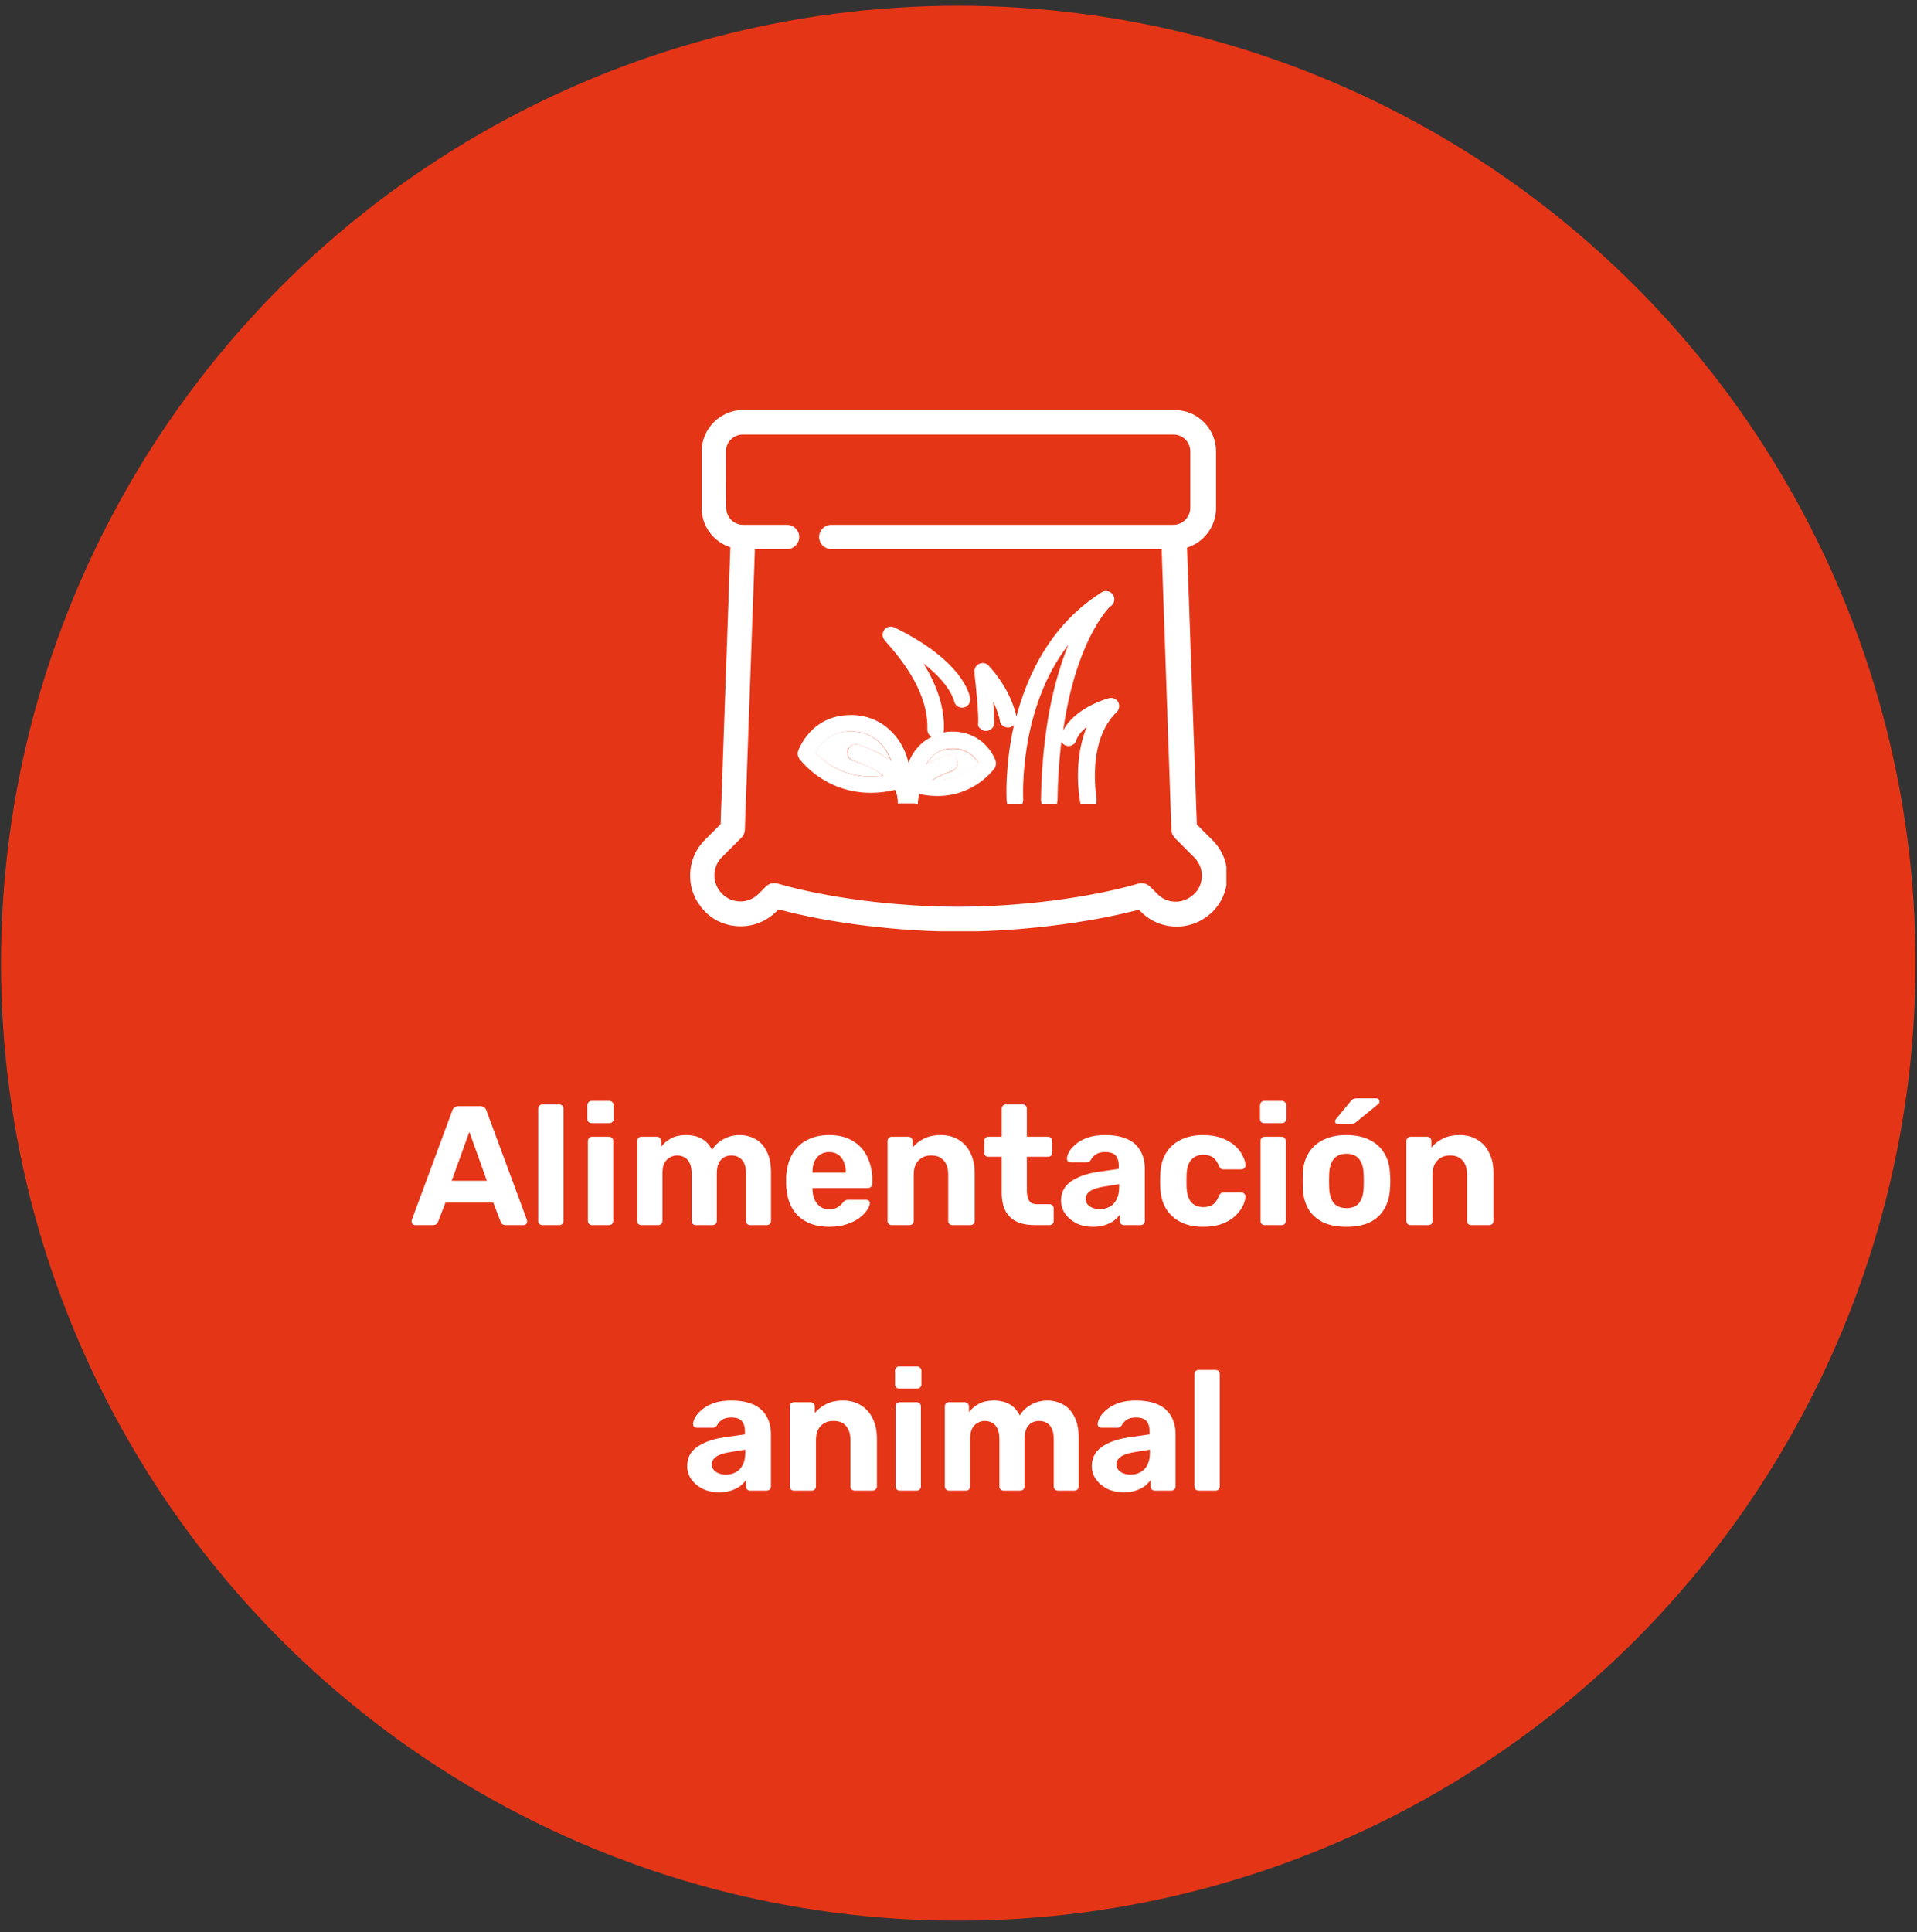
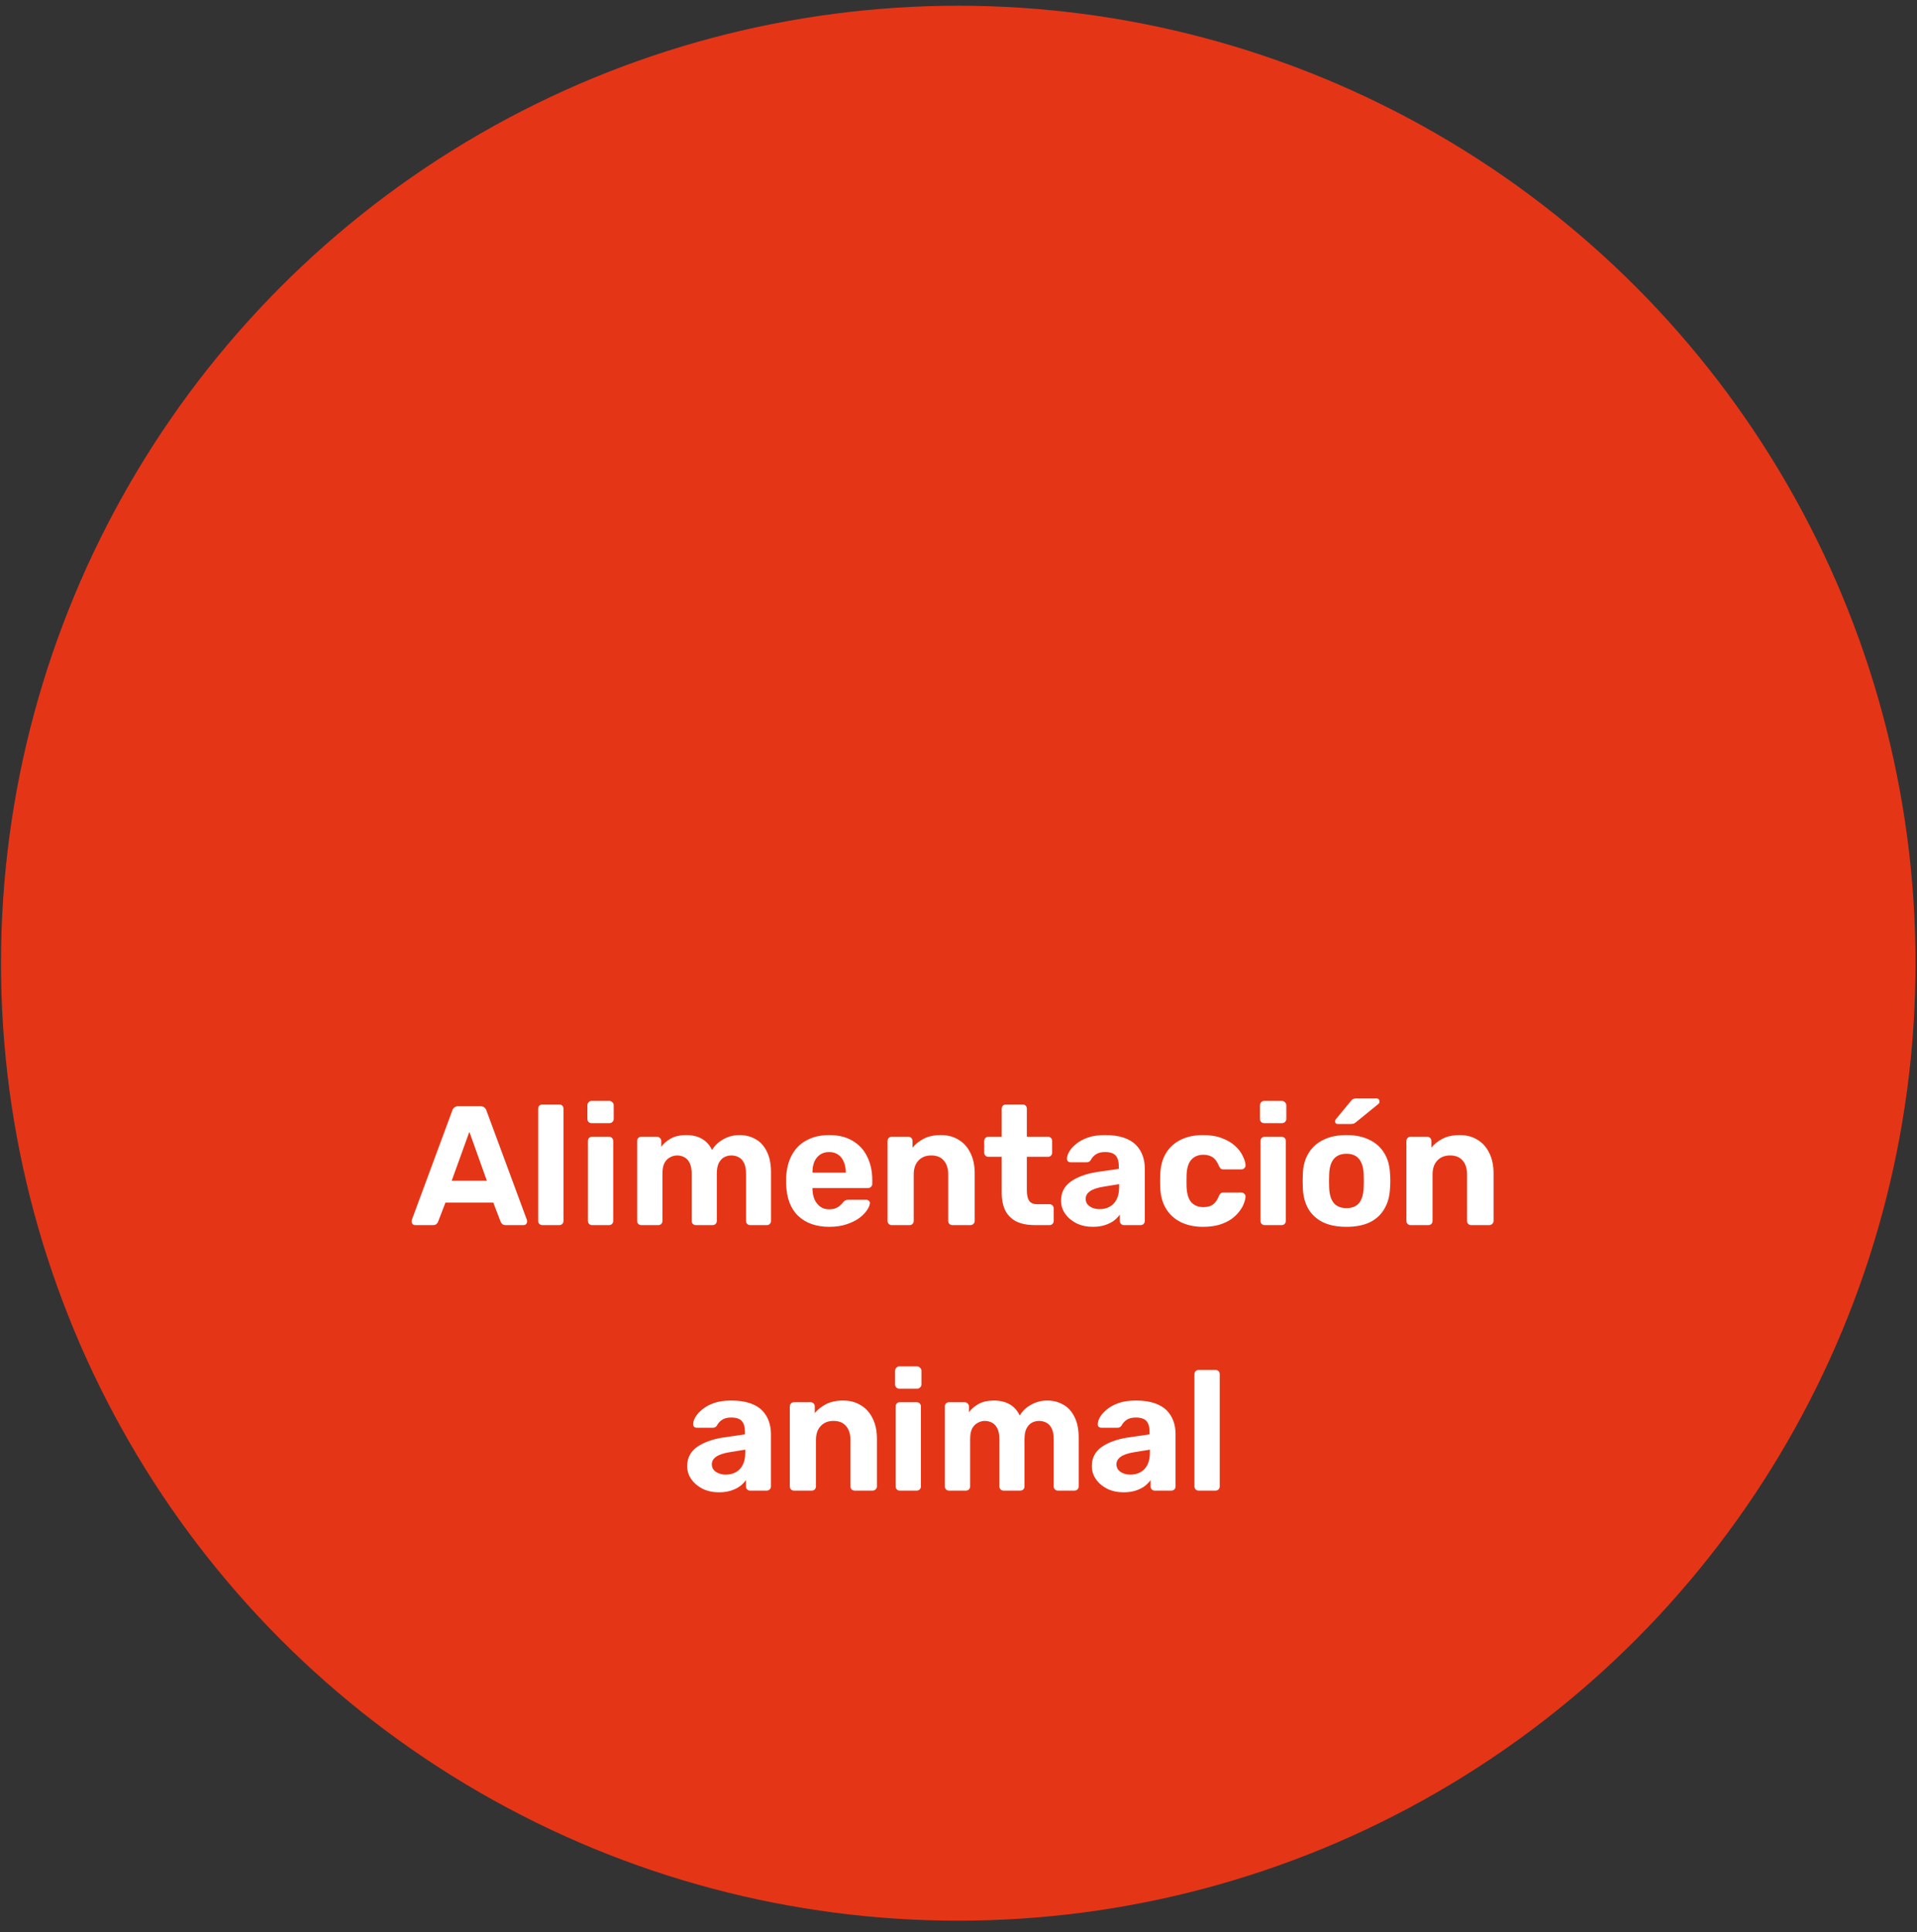
<svg xmlns="http://www.w3.org/2000/svg" width="130" height="131" viewBox="0 0 130 131" fill="none">
  <rect x="0" y="0" width="130" height="131" fill="#333333" stroke="none" />
  <circle cx="64.984" cy="65.305" r="64.916" fill="#E53517" />
  <path d="M28.154 83.062C28.085 83.062 28.028 83.039 27.982 82.993C27.935 82.939 27.912 82.881 27.912 82.82C27.912 82.781 27.916 82.747 27.924 82.716L30.666 75.309C30.689 75.224 30.735 75.151 30.804 75.09C30.873 75.028 30.969 74.998 31.092 74.998H32.566C32.689 74.998 32.785 75.028 32.854 75.09C32.924 75.151 32.97 75.224 32.993 75.309L35.734 82.716C35.742 82.747 35.746 82.781 35.746 82.82C35.746 82.881 35.723 82.939 35.677 82.993C35.631 83.039 35.573 83.062 35.504 83.062H34.306C34.191 83.062 34.106 83.035 34.053 82.981C33.999 82.927 33.964 82.877 33.949 82.831L33.453 81.541H30.205L29.709 82.831C29.694 82.877 29.66 82.927 29.606 82.981C29.552 83.035 29.468 83.062 29.352 83.062H28.154ZM30.631 80.055H33.016L31.829 76.737L30.631 80.055ZM36.784 83.062C36.7 83.062 36.63 83.035 36.577 82.981C36.523 82.927 36.496 82.858 36.496 82.774V75.17C36.496 75.086 36.523 75.017 36.577 74.963C36.63 74.909 36.7 74.882 36.784 74.882H37.936C38.013 74.882 38.078 74.909 38.132 74.963C38.185 75.017 38.212 75.086 38.212 75.17V82.774C38.212 82.858 38.185 82.927 38.132 82.981C38.078 83.035 38.013 83.062 37.936 83.062H36.784ZM40.145 83.062C40.068 83.062 40.003 83.035 39.949 82.981C39.895 82.927 39.868 82.858 39.868 82.774V77.359C39.868 77.275 39.895 77.206 39.949 77.152C40.003 77.098 40.068 77.071 40.145 77.071H41.297C41.381 77.071 41.45 77.098 41.504 77.152C41.558 77.206 41.585 77.275 41.585 77.359V82.774C41.585 82.858 41.558 82.927 41.504 82.981C41.45 83.035 41.381 83.062 41.297 83.062H40.145ZM40.11 76.15C40.033 76.15 39.968 76.123 39.914 76.069C39.861 76.015 39.834 75.946 39.834 75.862V74.94C39.834 74.856 39.861 74.786 39.914 74.733C39.968 74.671 40.033 74.641 40.11 74.641H41.32C41.404 74.641 41.473 74.671 41.527 74.733C41.589 74.786 41.619 74.856 41.619 74.94V75.862C41.619 75.946 41.589 76.015 41.527 76.069C41.473 76.123 41.404 76.15 41.32 76.15H40.11ZM43.483 83.062C43.407 83.062 43.341 83.035 43.287 82.981C43.234 82.927 43.207 82.858 43.207 82.774V77.359C43.207 77.275 43.234 77.206 43.287 77.152C43.341 77.098 43.407 77.071 43.483 77.071H44.555C44.631 77.071 44.697 77.098 44.751 77.152C44.812 77.206 44.843 77.275 44.843 77.359V77.751C44.996 77.536 45.207 77.352 45.476 77.198C45.753 77.044 46.079 76.964 46.455 76.956C47.346 76.941 47.957 77.279 48.287 77.97C48.464 77.67 48.717 77.428 49.047 77.244C49.385 77.052 49.754 76.956 50.153 76.956C50.553 76.956 50.914 77.048 51.236 77.233C51.559 77.409 51.812 77.686 51.996 78.062C52.188 78.431 52.285 78.907 52.285 79.49V82.774C52.285 82.858 52.258 82.927 52.204 82.981C52.15 83.035 52.085 83.062 52.008 83.062H50.868C50.791 83.062 50.725 83.035 50.672 82.981C50.618 82.927 50.591 82.858 50.591 82.774V79.583C50.591 79.268 50.545 79.022 50.453 78.845C50.361 78.661 50.238 78.53 50.084 78.454C49.938 78.377 49.773 78.338 49.589 78.338C49.428 78.338 49.27 78.377 49.117 78.454C48.971 78.53 48.848 78.661 48.748 78.845C48.656 79.022 48.61 79.268 48.61 79.583V82.774C48.61 82.858 48.583 82.927 48.529 82.981C48.475 83.035 48.406 83.062 48.322 83.062H47.193C47.108 83.062 47.039 83.035 46.985 82.981C46.932 82.927 46.905 82.858 46.905 82.774V79.583C46.905 79.268 46.859 79.022 46.767 78.845C46.674 78.661 46.551 78.53 46.398 78.454C46.252 78.377 46.091 78.338 45.914 78.338C45.753 78.338 45.595 78.381 45.442 78.465C45.288 78.542 45.161 78.669 45.062 78.845C44.969 79.022 44.923 79.264 44.923 79.571V82.774C44.923 82.858 44.896 82.927 44.843 82.981C44.789 83.035 44.724 83.062 44.647 83.062H43.483ZM56.238 83.177C55.355 83.177 54.652 82.931 54.13 82.44C53.615 81.948 53.343 81.234 53.312 80.297C53.312 80.235 53.312 80.155 53.312 80.055C53.312 79.947 53.312 79.863 53.312 79.802C53.343 79.21 53.477 78.703 53.715 78.281C53.953 77.851 54.287 77.524 54.717 77.302C55.147 77.071 55.651 76.956 56.227 76.956C56.872 76.956 57.409 77.09 57.839 77.359C58.277 77.62 58.603 77.981 58.819 78.442C59.041 78.895 59.153 79.418 59.153 80.009V80.274C59.153 80.351 59.122 80.416 59.06 80.47C59.007 80.523 58.941 80.55 58.864 80.55H55.097C55.097 80.558 55.097 80.573 55.097 80.596C55.097 80.612 55.097 80.627 55.097 80.642C55.105 80.888 55.151 81.115 55.236 81.322C55.328 81.522 55.455 81.683 55.616 81.806C55.785 81.929 55.984 81.99 56.215 81.99C56.407 81.99 56.564 81.963 56.687 81.91C56.81 81.856 56.91 81.791 56.987 81.714C57.071 81.637 57.133 81.572 57.171 81.518C57.24 81.441 57.294 81.395 57.332 81.38C57.379 81.357 57.448 81.345 57.54 81.345H58.738C58.815 81.345 58.876 81.368 58.922 81.414C58.976 81.453 58.999 81.51 58.991 81.587C58.984 81.71 58.918 81.864 58.795 82.048C58.68 82.225 58.507 82.401 58.277 82.578C58.047 82.747 57.759 82.889 57.413 83.004C57.075 83.119 56.683 83.177 56.238 83.177ZM55.097 79.502H57.355V79.479C57.355 79.202 57.309 78.964 57.217 78.765C57.133 78.557 57.006 78.396 56.837 78.281C56.668 78.166 56.465 78.108 56.227 78.108C55.988 78.108 55.785 78.166 55.616 78.281C55.447 78.396 55.316 78.557 55.224 78.765C55.14 78.964 55.097 79.202 55.097 79.479V79.502ZM60.465 83.062C60.389 83.062 60.323 83.035 60.27 82.981C60.216 82.927 60.189 82.858 60.189 82.774V77.359C60.189 77.275 60.216 77.206 60.27 77.152C60.323 77.098 60.389 77.071 60.465 77.071H61.594C61.679 77.071 61.748 77.098 61.802 77.152C61.855 77.206 61.882 77.275 61.882 77.359V77.808C62.082 77.563 62.339 77.359 62.654 77.198C62.969 77.037 63.353 76.956 63.806 76.956C64.259 76.956 64.655 77.06 64.993 77.267C65.338 77.467 65.607 77.762 65.799 78.154C65.999 78.538 66.099 79.007 66.099 79.56V82.774C66.099 82.858 66.068 82.927 66.007 82.981C65.953 83.035 65.887 83.062 65.811 83.062H64.59C64.505 83.062 64.436 83.035 64.382 82.981C64.328 82.927 64.302 82.858 64.302 82.774V79.629C64.302 79.222 64.202 78.907 64.002 78.684C63.81 78.454 63.526 78.338 63.15 78.338C62.789 78.338 62.501 78.454 62.285 78.684C62.071 78.907 61.963 79.222 61.963 79.629V82.774C61.963 82.858 61.936 82.927 61.882 82.981C61.829 83.035 61.763 83.062 61.687 83.062H60.465ZM70.176 83.062C69.7 83.062 69.293 82.985 68.955 82.831C68.617 82.67 68.36 82.424 68.183 82.094C68.014 81.764 67.93 81.349 67.93 80.85V78.431H67.031C66.947 78.431 66.878 78.404 66.824 78.35C66.77 78.296 66.743 78.227 66.743 78.143V77.359C66.743 77.275 66.77 77.206 66.824 77.152C66.878 77.098 66.947 77.071 67.031 77.071H67.93V75.17C67.93 75.086 67.957 75.017 68.01 74.963C68.072 74.909 68.141 74.882 68.218 74.882H69.347C69.431 74.882 69.5 74.909 69.554 74.963C69.608 75.017 69.635 75.086 69.635 75.17V77.071H71.075C71.151 77.071 71.217 77.098 71.271 77.152C71.324 77.206 71.351 77.275 71.351 77.359V78.143C71.351 78.227 71.324 78.296 71.271 78.35C71.217 78.404 71.151 78.431 71.075 78.431H69.635V80.712C69.635 81.003 69.685 81.234 69.784 81.403C69.892 81.564 70.076 81.645 70.338 81.645H71.178C71.255 81.645 71.32 81.672 71.374 81.725C71.428 81.779 71.455 81.844 71.455 81.921V82.774C71.455 82.858 71.428 82.927 71.374 82.981C71.32 83.035 71.255 83.062 71.178 83.062H70.176ZM74.107 83.177C73.7 83.177 73.335 83.1 73.013 82.946C72.69 82.785 72.433 82.57 72.241 82.301C72.049 82.032 71.953 81.733 71.953 81.403C71.953 80.858 72.172 80.427 72.61 80.112C73.055 79.798 73.639 79.583 74.361 79.467L75.87 79.249V79.041C75.87 78.742 75.801 78.511 75.662 78.35C75.524 78.189 75.282 78.108 74.937 78.108C74.683 78.108 74.48 78.158 74.326 78.258C74.173 78.358 74.053 78.488 73.969 78.65C73.908 78.749 73.819 78.799 73.704 78.799H72.61C72.525 78.799 72.46 78.776 72.414 78.73C72.368 78.676 72.349 78.615 72.356 78.546C72.356 78.415 72.406 78.262 72.506 78.085C72.606 77.908 72.76 77.736 72.967 77.567C73.174 77.39 73.439 77.244 73.762 77.129C74.084 77.014 74.48 76.956 74.948 76.956C75.432 76.956 75.847 77.014 76.192 77.129C76.538 77.244 76.814 77.405 77.022 77.613C77.229 77.82 77.383 78.062 77.483 78.338C77.582 78.607 77.632 78.899 77.632 79.214V82.774C77.632 82.858 77.606 82.927 77.552 82.981C77.498 83.035 77.429 83.062 77.344 83.062H76.216C76.139 83.062 76.073 83.035 76.02 82.981C75.966 82.927 75.939 82.858 75.939 82.774V82.347C75.839 82.493 75.705 82.632 75.536 82.762C75.367 82.885 75.163 82.985 74.925 83.062C74.695 83.138 74.422 83.177 74.107 83.177ZM74.568 81.979C74.822 81.979 75.048 81.925 75.248 81.817C75.448 81.71 75.605 81.545 75.72 81.322C75.835 81.099 75.893 80.819 75.893 80.481V80.285L74.822 80.458C74.407 80.527 74.103 80.631 73.912 80.769C73.719 80.907 73.624 81.076 73.624 81.276C73.624 81.422 73.666 81.549 73.75 81.656C73.842 81.764 73.961 81.844 74.107 81.898C74.253 81.952 74.407 81.979 74.568 81.979ZM81.573 83.177C81.013 83.177 80.517 83.073 80.087 82.866C79.665 82.658 79.331 82.359 79.085 81.967C78.839 81.568 78.705 81.092 78.682 80.539C78.674 80.416 78.67 80.262 78.67 80.078C78.67 79.886 78.674 79.728 78.682 79.606C78.705 79.045 78.835 78.569 79.073 78.177C79.319 77.778 79.657 77.474 80.087 77.267C80.517 77.06 81.013 76.956 81.573 76.956C82.088 76.956 82.525 77.029 82.886 77.175C83.247 77.313 83.543 77.49 83.773 77.705C84.004 77.92 84.173 78.146 84.28 78.385C84.396 78.615 84.457 78.818 84.465 78.995C84.472 79.072 84.445 79.141 84.384 79.202C84.33 79.256 84.265 79.283 84.188 79.283H82.956C82.879 79.283 82.817 79.264 82.771 79.225C82.733 79.179 82.694 79.118 82.656 79.041C82.549 78.772 82.41 78.58 82.241 78.465C82.072 78.35 81.861 78.292 81.608 78.292C81.262 78.292 80.99 78.404 80.79 78.626C80.59 78.849 80.483 79.195 80.467 79.663C80.46 79.963 80.46 80.235 80.467 80.481C80.49 80.957 80.598 81.303 80.79 81.518C80.99 81.733 81.262 81.841 81.608 81.841C81.876 81.841 82.092 81.783 82.253 81.668C82.414 81.552 82.549 81.361 82.656 81.092C82.687 81.015 82.725 80.957 82.771 80.919C82.817 80.873 82.879 80.85 82.956 80.85H84.188C84.265 80.85 84.33 80.88 84.384 80.942C84.445 80.996 84.472 81.061 84.465 81.138C84.457 81.268 84.419 81.422 84.35 81.599C84.288 81.775 84.184 81.956 84.038 82.14C83.9 82.324 83.72 82.497 83.497 82.658C83.274 82.812 83.002 82.939 82.679 83.039C82.364 83.131 81.996 83.177 81.573 83.177ZM85.756 83.062C85.679 83.062 85.614 83.035 85.56 82.981C85.506 82.927 85.479 82.858 85.479 82.774V77.359C85.479 77.275 85.506 77.206 85.56 77.152C85.614 77.098 85.679 77.071 85.756 77.071H86.908C86.992 77.071 87.061 77.098 87.115 77.152C87.169 77.206 87.196 77.275 87.196 77.359V82.774C87.196 82.858 87.169 82.927 87.115 82.981C87.061 83.035 86.992 83.062 86.908 83.062H85.756ZM85.721 76.15C85.644 76.15 85.579 76.123 85.525 76.069C85.472 76.015 85.445 75.946 85.445 75.862V74.94C85.445 74.856 85.472 74.786 85.525 74.733C85.579 74.671 85.644 74.641 85.721 74.641H86.931C87.015 74.641 87.085 74.671 87.138 74.733C87.2 74.786 87.23 74.856 87.23 74.94V75.862C87.23 75.946 87.2 76.015 87.138 76.069C87.085 76.123 87.015 76.15 86.931 76.15H85.721ZM91.312 83.177C90.675 83.177 90.141 83.073 89.711 82.866C89.281 82.651 88.951 82.347 88.72 81.956C88.497 81.564 88.374 81.107 88.352 80.585C88.344 80.431 88.34 80.258 88.34 80.066C88.34 79.867 88.344 79.694 88.352 79.548C88.374 79.018 88.505 78.561 88.743 78.177C88.981 77.785 89.315 77.486 89.745 77.279C90.175 77.064 90.698 76.956 91.312 76.956C91.919 76.956 92.437 77.064 92.867 77.279C93.297 77.486 93.632 77.785 93.87 78.177C94.108 78.561 94.238 79.018 94.261 79.548C94.277 79.694 94.284 79.867 94.284 80.066C94.284 80.258 94.277 80.431 94.261 80.585C94.238 81.107 94.112 81.564 93.881 81.956C93.658 82.347 93.332 82.651 92.902 82.866C92.472 83.073 91.942 83.177 91.312 83.177ZM91.312 81.91C91.689 81.91 91.973 81.794 92.165 81.564C92.357 81.326 92.46 80.98 92.476 80.527C92.483 80.412 92.487 80.258 92.487 80.066C92.487 79.874 92.483 79.721 92.476 79.606C92.46 79.16 92.357 78.818 92.165 78.58C91.973 78.342 91.689 78.223 91.312 78.223C90.936 78.223 90.648 78.342 90.448 78.58C90.256 78.818 90.153 79.16 90.137 79.606C90.129 79.721 90.126 79.874 90.126 80.066C90.126 80.258 90.129 80.412 90.137 80.527C90.153 80.98 90.256 81.326 90.448 81.564C90.648 81.794 90.936 81.91 91.312 81.91ZM90.725 76.207C90.602 76.207 90.54 76.146 90.54 76.023C90.54 75.962 90.559 75.912 90.598 75.873L91.577 74.687C91.646 74.594 91.708 74.537 91.761 74.514C91.823 74.483 91.903 74.468 92.003 74.468H93.328C93.474 74.468 93.547 74.544 93.547 74.698C93.547 74.752 93.528 74.798 93.489 74.836L92.003 76.046C91.942 76.1 91.88 76.142 91.819 76.173C91.765 76.196 91.689 76.207 91.589 76.207H90.725ZM95.65 83.062C95.574 83.062 95.508 83.035 95.455 82.981C95.401 82.927 95.374 82.858 95.374 82.774V77.359C95.374 77.275 95.401 77.206 95.455 77.152C95.508 77.098 95.574 77.071 95.65 77.071H96.779C96.864 77.071 96.933 77.098 96.987 77.152C97.04 77.206 97.067 77.275 97.067 77.359V77.808C97.267 77.563 97.524 77.359 97.839 77.198C98.154 77.037 98.538 76.956 98.991 76.956C99.444 76.956 99.84 77.06 100.178 77.267C100.523 77.467 100.792 77.762 100.984 78.154C101.184 78.538 101.284 79.007 101.284 79.56V82.774C101.284 82.858 101.253 82.927 101.192 82.981C101.138 83.035 101.072 83.062 100.996 83.062H99.775C99.69 83.062 99.621 83.035 99.567 82.981C99.513 82.927 99.487 82.858 99.487 82.774V79.629C99.487 79.222 99.387 78.907 99.187 78.684C98.995 78.454 98.711 78.338 98.335 78.338C97.974 78.338 97.686 78.454 97.471 78.684C97.255 78.907 97.148 79.222 97.148 79.629V82.774C97.148 82.858 97.121 82.927 97.067 82.981C97.014 83.035 96.948 83.062 96.871 83.062H95.65ZM48.755 101.177C48.348 101.177 47.983 101.1 47.661 100.946C47.338 100.785 47.081 100.57 46.889 100.301C46.697 100.033 46.601 99.733 46.601 99.403C46.601 98.858 46.82 98.427 47.257 98.112C47.703 97.798 48.286 97.583 49.008 97.467L50.517 97.249V97.041C50.517 96.742 50.448 96.511 50.31 96.35C50.172 96.189 49.93 96.108 49.584 96.108C49.331 96.108 49.127 96.158 48.974 96.258C48.82 96.358 48.701 96.488 48.617 96.65C48.555 96.749 48.467 96.799 48.352 96.799H47.257C47.173 96.799 47.108 96.776 47.062 96.73C47.016 96.676 46.996 96.615 47.004 96.546C47.004 96.415 47.054 96.262 47.154 96.085C47.254 95.908 47.407 95.736 47.614 95.567C47.822 95.39 48.087 95.244 48.409 95.129C48.732 95.014 49.127 94.956 49.596 94.956C50.08 94.956 50.495 95.014 50.84 95.129C51.186 95.244 51.462 95.405 51.669 95.613C51.877 95.82 52.031 96.062 52.13 96.338C52.23 96.607 52.28 96.899 52.28 97.214V100.774C52.28 100.858 52.253 100.927 52.2 100.981C52.146 101.035 52.077 101.062 51.992 101.062H50.863C50.786 101.062 50.721 101.035 50.667 100.981C50.614 100.927 50.587 100.858 50.587 100.774V100.347C50.487 100.493 50.352 100.632 50.184 100.762C50.014 100.885 49.811 100.985 49.573 101.062C49.343 101.138 49.07 101.177 48.755 101.177ZM49.216 99.979C49.469 99.979 49.696 99.925 49.895 99.817C50.095 99.71 50.253 99.545 50.368 99.322C50.483 99.099 50.541 98.819 50.541 98.481V98.285L49.469 98.458C49.054 98.527 48.751 98.631 48.559 98.769C48.367 98.907 48.271 99.076 48.271 99.276C48.271 99.422 48.313 99.549 48.398 99.656C48.49 99.764 48.609 99.844 48.755 99.898C48.901 99.952 49.054 99.979 49.216 99.979ZM53.836 101.062C53.759 101.062 53.694 101.035 53.64 100.981C53.587 100.927 53.56 100.858 53.56 100.774V95.359C53.56 95.275 53.587 95.206 53.64 95.152C53.694 95.098 53.759 95.071 53.836 95.071H54.965C55.05 95.071 55.119 95.098 55.172 95.152C55.226 95.206 55.253 95.275 55.253 95.359V95.808C55.453 95.563 55.71 95.359 56.025 95.198C56.34 95.037 56.724 94.956 57.177 94.956C57.63 94.956 58.026 95.06 58.364 95.267C58.709 95.467 58.978 95.762 59.17 96.154C59.37 96.538 59.469 97.007 59.469 97.56V100.774C59.469 100.858 59.439 100.927 59.377 100.981C59.324 101.035 59.258 101.062 59.181 101.062H57.96C57.876 101.062 57.807 101.035 57.753 100.981C57.699 100.927 57.672 100.858 57.672 100.774V97.629C57.672 97.222 57.572 96.907 57.373 96.684C57.181 96.454 56.897 96.338 56.52 96.338C56.159 96.338 55.871 96.454 55.656 96.684C55.441 96.907 55.334 97.222 55.334 97.629V100.774C55.334 100.858 55.307 100.927 55.253 100.981C55.199 101.035 55.134 101.062 55.057 101.062H53.836ZM61.011 101.062C60.934 101.062 60.869 101.035 60.815 100.981C60.761 100.927 60.734 100.858 60.734 100.774V95.359C60.734 95.275 60.761 95.206 60.815 95.152C60.869 95.098 60.934 95.071 61.011 95.071H62.163C62.248 95.071 62.317 95.098 62.37 95.152C62.424 95.206 62.451 95.275 62.451 95.359V100.774C62.451 100.858 62.424 100.927 62.37 100.981C62.317 101.035 62.248 101.062 62.163 101.062H61.011ZM60.976 94.15C60.9 94.15 60.834 94.123 60.781 94.069C60.727 94.015 60.7 93.946 60.7 93.862V92.94C60.7 92.856 60.727 92.786 60.781 92.733C60.834 92.671 60.9 92.641 60.976 92.641H62.186C62.27 92.641 62.34 92.671 62.393 92.733C62.455 92.786 62.486 92.856 62.486 92.94V93.862C62.486 93.946 62.455 94.015 62.393 94.069C62.34 94.123 62.27 94.15 62.186 94.15H60.976ZM64.35 101.062C64.273 101.062 64.207 101.035 64.154 100.981C64.1 100.927 64.073 100.858 64.073 100.774V95.359C64.073 95.275 64.1 95.206 64.154 95.152C64.207 95.098 64.273 95.071 64.35 95.071H65.421C65.498 95.071 65.563 95.098 65.617 95.152C65.678 95.206 65.709 95.275 65.709 95.359V95.751C65.862 95.536 66.074 95.352 66.343 95.198C66.619 95.044 66.945 94.964 67.322 94.956C68.213 94.941 68.823 95.279 69.153 95.97C69.33 95.67 69.584 95.428 69.914 95.244C70.252 95.052 70.62 94.956 71.02 94.956C71.419 94.956 71.78 95.048 72.103 95.233C72.425 95.409 72.678 95.686 72.863 96.062C73.055 96.431 73.151 96.907 73.151 97.49V100.774C73.151 100.858 73.124 100.927 73.07 100.981C73.016 101.035 72.951 101.062 72.874 101.062H71.734C71.657 101.062 71.592 101.035 71.538 100.981C71.484 100.927 71.457 100.858 71.457 100.774V97.583C71.457 97.268 71.411 97.022 71.319 96.845C71.227 96.661 71.104 96.53 70.951 96.454C70.805 96.377 70.639 96.338 70.455 96.338C70.294 96.338 70.136 96.377 69.983 96.454C69.837 96.53 69.714 96.661 69.614 96.845C69.522 97.022 69.476 97.268 69.476 97.583V100.774C69.476 100.858 69.449 100.927 69.395 100.981C69.341 101.035 69.272 101.062 69.188 101.062H68.059C67.975 101.062 67.905 101.035 67.852 100.981C67.798 100.927 67.771 100.858 67.771 100.774V97.583C67.771 97.268 67.725 97.022 67.633 96.845C67.541 96.661 67.418 96.53 67.264 96.454C67.118 96.377 66.957 96.338 66.78 96.338C66.619 96.338 66.462 96.381 66.308 96.465C66.154 96.542 66.028 96.669 65.928 96.845C65.836 97.022 65.79 97.264 65.79 97.571V100.774C65.79 100.858 65.763 100.927 65.709 100.981C65.655 101.035 65.59 101.062 65.513 101.062H64.35ZM76.194 101.177C75.787 101.177 75.422 101.1 75.1 100.946C74.777 100.785 74.52 100.57 74.328 100.301C74.136 100.033 74.04 99.733 74.04 99.403C74.04 98.858 74.259 98.427 74.697 98.112C75.142 97.798 75.726 97.583 76.448 97.467L77.957 97.249V97.041C77.957 96.742 77.888 96.511 77.749 96.35C77.611 96.189 77.369 96.108 77.024 96.108C76.77 96.108 76.567 96.158 76.413 96.258C76.259 96.358 76.14 96.488 76.056 96.65C75.995 96.749 75.906 96.799 75.791 96.799H74.697C74.612 96.799 74.547 96.776 74.501 96.73C74.455 96.676 74.435 96.615 74.443 96.546C74.443 96.415 74.493 96.262 74.593 96.085C74.693 95.908 74.846 95.736 75.054 95.567C75.261 95.39 75.526 95.244 75.849 95.129C76.171 95.014 76.567 94.956 77.035 94.956C77.519 94.956 77.934 95.014 78.279 95.129C78.625 95.244 78.901 95.405 79.109 95.613C79.316 95.82 79.47 96.062 79.57 96.338C79.669 96.607 79.719 96.899 79.719 97.214V100.774C79.719 100.858 79.692 100.927 79.639 100.981C79.585 101.035 79.516 101.062 79.431 101.062H78.302C78.225 101.062 78.16 101.035 78.106 100.981C78.053 100.927 78.026 100.858 78.026 100.774V100.347C77.926 100.493 77.792 100.632 77.623 100.762C77.454 100.885 77.25 100.985 77.012 101.062C76.782 101.138 76.509 101.177 76.194 101.177ZM76.655 99.979C76.908 99.979 77.135 99.925 77.335 99.817C77.534 99.71 77.692 99.545 77.807 99.322C77.922 99.099 77.98 98.819 77.98 98.481V98.285L76.908 98.458C76.494 98.527 76.19 98.631 75.998 98.769C75.806 98.907 75.71 99.076 75.71 99.276C75.71 99.422 75.753 99.549 75.837 99.656C75.929 99.764 76.048 99.844 76.194 99.898C76.34 99.952 76.494 99.979 76.655 99.979ZM81.287 101.062C81.202 101.062 81.133 101.035 81.079 100.981C81.026 100.927 80.999 100.858 80.999 100.774V93.17C80.999 93.086 81.026 93.017 81.079 92.963C81.133 92.909 81.202 92.882 81.287 92.882H82.439C82.516 92.882 82.581 92.909 82.635 92.963C82.689 93.017 82.715 93.086 82.715 93.17V100.774C82.715 100.858 82.689 100.927 82.635 100.981C82.581 101.035 82.516 101.062 82.439 101.062H81.287Z" fill="white" />
  <g clip-path="url(#clip0_5583_84713)">
-     <path d="M62.788 51.849C63.189 51.608 63.67 51.387 64.212 51.227C64.513 51.127 64.814 51.307 64.914 51.588C65.014 51.889 64.834 52.19 64.553 52.29C64.031 52.45 63.61 52.651 63.249 52.892C64.914 53.012 65.957 52.15 66.338 51.728C66.118 51.347 65.576 50.725 64.513 50.766C63.51 50.786 63.008 51.447 62.788 51.849Z" fill="white" />
    <path d="M57.773 50.525C57.914 50.465 58.054 50.445 58.194 50.485C59.077 50.766 59.839 51.127 60.421 51.588C60.401 51.508 60.361 51.428 60.321 51.327C60.1 50.826 59.418 49.642 57.834 49.582C56.289 49.522 55.567 50.465 55.286 51.006C55.808 51.588 57.312 52.952 59.88 52.591C59.378 52.17 58.696 51.829 57.834 51.568C57.693 51.528 57.573 51.428 57.513 51.287C57.452 51.147 57.432 51.006 57.472 50.866C57.533 50.725 57.633 50.605 57.773 50.525Z" fill="white" />
-     <path d="M66.459 49.382C66.559 49.482 66.699 49.562 66.86 49.562C67.161 49.562 67.421 49.321 67.421 49.02C67.421 48.719 67.401 48.238 67.361 47.596C67.722 48.338 67.802 48.84 67.802 48.86C67.843 49.161 68.123 49.361 68.444 49.321C68.565 49.301 68.665 49.241 68.765 49.141C68.123 51.969 68.264 54.236 68.264 54.276V54.316L68.304 54.496H69.166L69.347 54.476L69.387 54.236V54.216C69.387 54.155 69.046 48.098 72.456 43.705C71.553 45.911 70.671 49.281 70.591 54.236L70.631 54.496H71.493L71.674 54.516L71.714 54.256C71.734 52.771 71.834 51.468 71.975 50.284C72.035 50.404 72.155 50.505 72.275 50.545C72.416 50.605 72.576 50.585 72.697 50.525C72.837 50.465 72.938 50.344 72.978 50.204C73.098 49.843 73.379 49.542 73.7 49.281C72.777 51.488 73.178 53.995 73.238 54.316L73.278 54.496H74.342L74.362 54.296C74.362 54.256 74.362 54.196 74.362 54.135C74.362 54.095 73.66 50.264 75.726 48.278C75.906 48.098 75.946 47.817 75.826 47.596C75.706 47.376 75.445 47.275 75.204 47.336C75.104 47.356 72.877 47.977 72.095 49.542C72.938 43.625 75.004 41.418 75.244 41.157L75.304 41.117C75.445 41.017 75.545 40.877 75.565 40.696C75.585 40.536 75.525 40.355 75.405 40.235C75.244 40.074 74.983 40.034 74.783 40.114C74.723 40.135 74.683 40.175 74.622 40.215C71.273 42.361 69.688 45.711 68.926 48.579C68.846 48.178 68.464 46.674 67.04 45.129C66.88 44.949 66.619 44.908 66.398 45.009C66.178 45.109 66.057 45.35 66.078 45.611C66.218 46.834 66.358 48.379 66.338 49C66.298 49.141 66.338 49.281 66.459 49.382Z" fill="white" />
    <path d="M64.694 47.496C64.734 47.797 65.014 48.017 65.315 47.977C65.616 47.937 65.837 47.656 65.797 47.355C65.757 47.115 65.335 44.828 60.662 42.541C60.481 42.461 60.281 42.461 60.12 42.562C59.96 42.662 59.859 42.842 59.859 43.043C59.859 43.264 59.96 43.384 60.16 43.605C62.026 45.691 62.948 47.656 62.888 49.462C62.888 49.682 63.009 49.863 63.169 49.963C62.367 50.344 61.865 51.046 61.605 51.708C61.324 50.384 60.16 48.579 57.874 48.479C57.813 48.479 57.753 48.479 57.693 48.479C54.925 48.479 54.123 50.926 54.123 50.926C54.062 51.086 54.103 51.267 54.183 51.407C54.203 51.427 55.828 53.754 59.057 53.754C59.579 53.754 60.14 53.694 60.702 53.554C60.882 53.935 60.862 54.215 60.882 54.256V54.476H62.046L62.246 54.516V54.296L62.266 54.256V54.215C62.266 54.215 62.266 54.055 62.347 53.834C65.676 54.556 67.381 52.17 67.442 52.089C67.542 51.949 67.562 51.768 67.522 51.608C67.281 50.886 66.358 49.542 64.473 49.602C64.292 49.602 64.132 49.622 63.971 49.662C63.991 49.602 64.011 49.542 64.011 49.462C64.052 48.038 63.59 46.533 62.627 44.989C64.473 46.413 64.673 47.496 64.694 47.496ZM57.533 51.287C57.593 51.427 57.713 51.508 57.853 51.568C58.696 51.829 59.378 52.19 59.9 52.591C57.332 52.972 55.828 51.608 55.306 51.006C55.567 50.485 56.309 49.522 57.853 49.582C59.438 49.642 60.12 50.826 60.341 51.327C60.381 51.407 60.421 51.508 60.441 51.588C59.839 51.147 59.097 50.766 58.215 50.485C58.074 50.445 57.914 50.445 57.793 50.525C57.653 50.585 57.573 50.705 57.513 50.846C57.452 50.986 57.452 51.147 57.533 51.287ZM64.513 50.745C65.576 50.705 66.118 51.327 66.338 51.708C65.937 52.13 64.914 52.992 63.249 52.872C63.61 52.631 64.031 52.45 64.553 52.27C64.854 52.17 65.014 51.869 64.914 51.568C64.814 51.267 64.513 51.106 64.212 51.207C63.67 51.387 63.209 51.588 62.788 51.829C63.009 51.447 63.51 50.785 64.513 50.745Z" fill="white" />
-     <path d="M49.529 37.106L48.867 55.88L47.804 56.944C47.162 57.585 46.801 58.448 46.801 59.371C46.801 60.293 47.162 61.136 47.804 61.798C48.446 62.46 49.309 62.801 50.231 62.801C51.154 62.801 51.996 62.44 52.658 61.798L52.799 61.657C56.229 62.58 60.902 63.162 65.014 63.162C69.126 63.162 73.8 62.58 77.23 61.677L77.37 61.818C78.012 62.46 78.875 62.821 79.797 62.821C80.72 62.821 81.563 62.46 82.225 61.818C82.866 61.176 83.228 60.313 83.228 59.391C83.228 58.468 82.866 57.605 82.225 56.964L81.162 55.901L80.499 37.126C81.663 36.765 82.465 35.661 82.465 34.458V30.607C82.465 29.062 81.202 27.799 79.657 27.799H52.177H50.392C48.847 27.799 47.584 29.062 47.584 30.607V34.418C47.564 35.641 48.366 36.725 49.529 37.106ZM49.228 30.607C49.228 29.965 49.75 29.463 50.372 29.463H79.577C80.219 29.463 80.72 29.985 80.72 30.607V34.418C80.72 35.06 80.199 35.581 79.577 35.581H56.369C55.908 35.581 55.547 35.962 55.547 36.404C55.547 36.865 55.928 37.226 56.369 37.226H78.775L79.436 56.261C79.436 56.482 79.537 56.663 79.677 56.823L80.981 58.127C81.322 58.468 81.502 58.909 81.502 59.371C81.502 59.832 81.322 60.293 80.981 60.614C80.64 60.935 80.199 61.136 79.737 61.136C79.276 61.136 78.815 60.955 78.494 60.614L78.012 60.133C77.792 59.912 77.491 59.832 77.19 59.912C73.86 60.875 69.166 61.477 64.974 61.477C60.782 61.477 56.088 60.875 52.759 59.912C52.678 59.892 52.598 59.872 52.518 59.872C52.297 59.872 52.097 59.952 51.936 60.113L51.455 60.594C51.114 60.935 50.673 61.116 50.211 61.116C49.75 61.116 49.289 60.935 48.968 60.594C48.627 60.253 48.446 59.812 48.446 59.35C48.446 58.889 48.627 58.428 48.968 58.107L50.271 56.803C50.412 56.663 50.512 56.462 50.512 56.242L51.194 37.226H53.38C53.842 37.226 54.203 36.845 54.203 36.404C54.203 35.962 53.822 35.581 53.38 35.581H50.392C49.75 35.581 49.248 35.06 49.248 34.418C49.228 34.418 49.228 30.607 49.228 30.607Z" fill="white" />
  </g>
  <defs>
    <clipPath id="clip0_5583_84713">
-       <rect width="36.366" height="35.343" fill="white" transform="translate(46.801 27.799)" />
-     </clipPath>
+       </clipPath>
  </defs>
</svg>